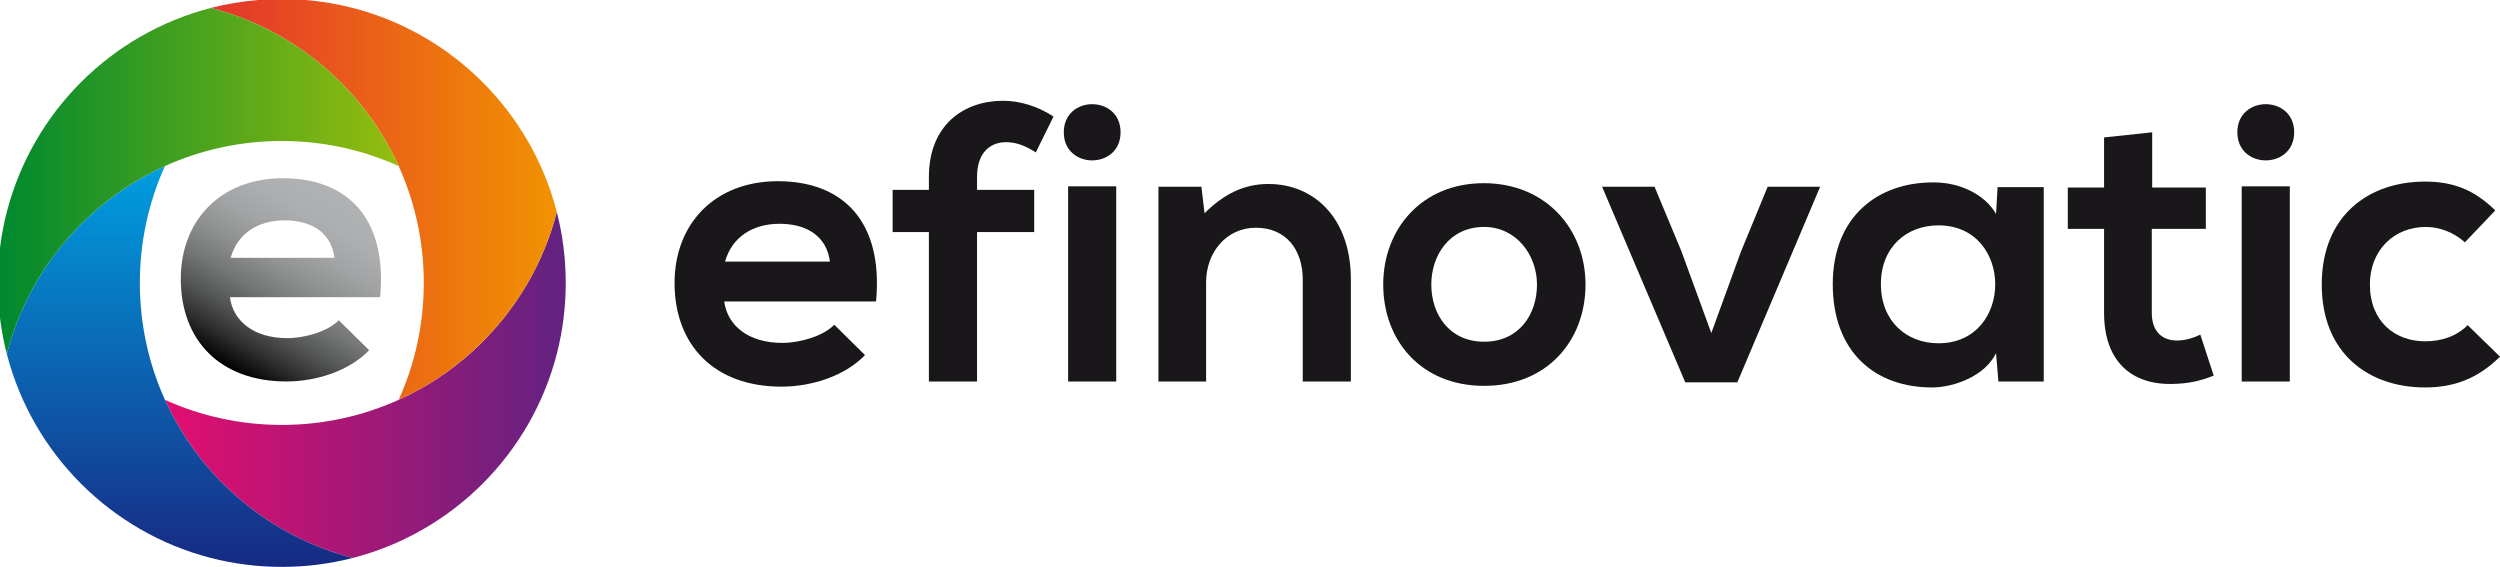
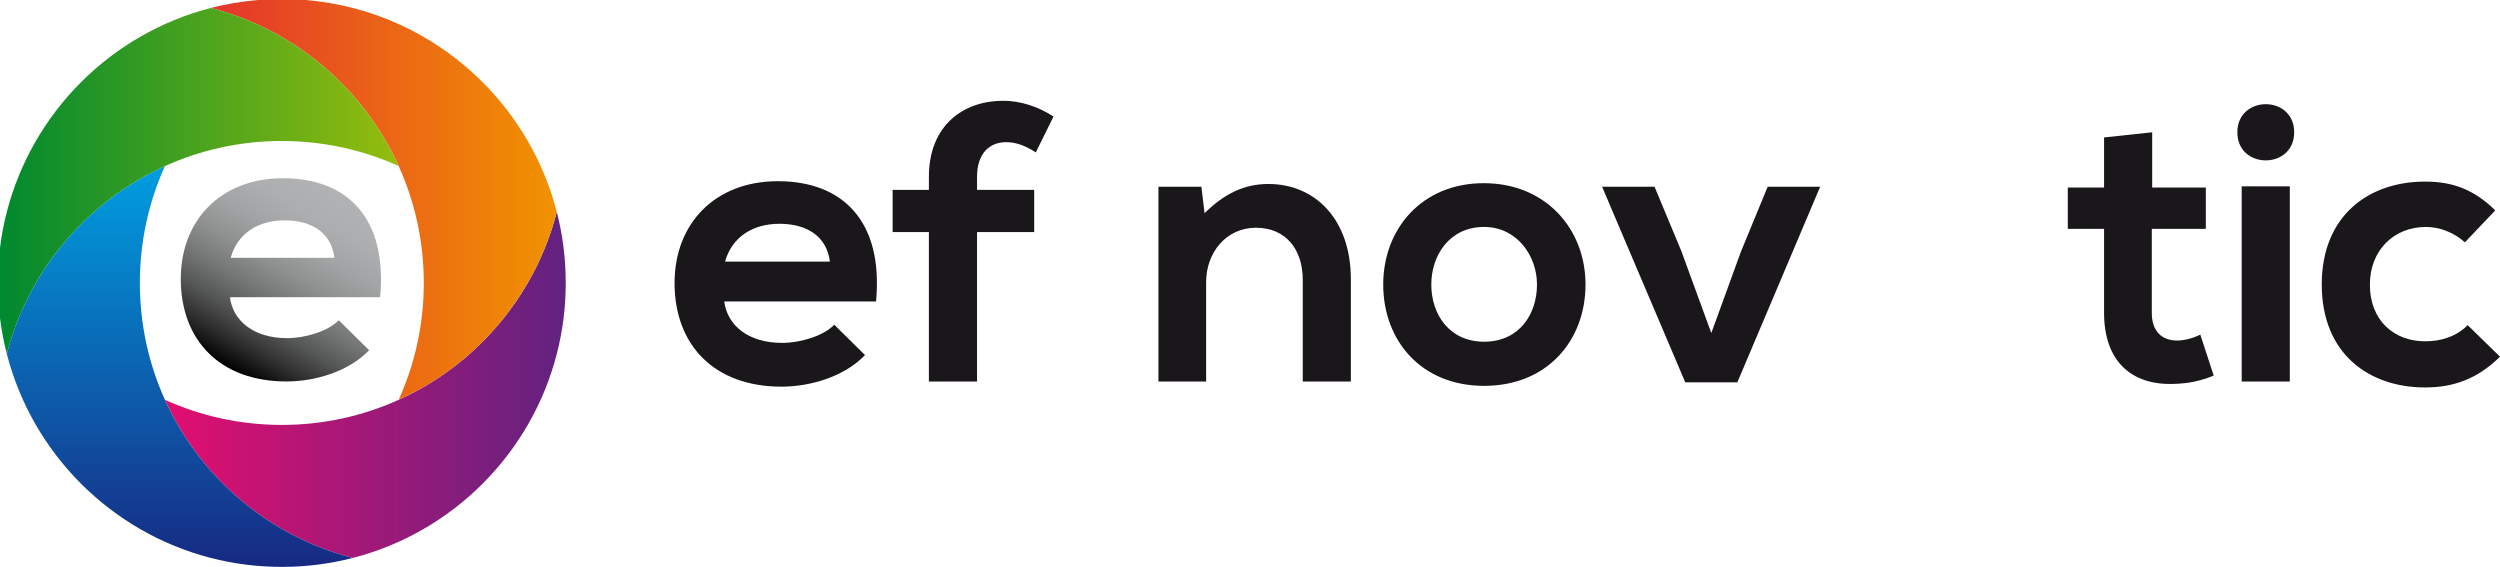
<svg xmlns="http://www.w3.org/2000/svg" xmlns:xlink="http://www.w3.org/1999/xlink" version="1.1" id="Layer_1" x="0px" y="0px" width="710.016px" height="161px" viewBox="0 0 710.016 161" enable-background="new 0 0 710.016 161" xml:space="preserve">
  <g>
    <g>
      <path fill="#1A171B" d="M205.688,85.625c0.898,6.828,6.828,11.758,16.469,11.758c5.039,0,11.641-1.906,14.781-5.156l8.734,8.625    c-5.828,6.047-15.344,8.961-23.75,8.961c-19.031,0-30.344-11.758-30.344-29.453c0-16.805,11.422-28.898,29.344-28.898    c18.477,0,30.016,11.422,27.883,34.164H205.688z M235.703,74.305c-0.898-7.156-6.5-10.75-14.328-10.75    c-7.398,0-13.453,3.594-15.461,10.75H235.703z" />
      <path fill="#1A171B" d="M263.812,108.359V65.914h-10.297V53.93h10.297v-3.703c0-14.781,9.969-21.609,21.062-21.609    c4.812,0,9.852,1.562,14.328,4.484l-5.031,10.188c-2.922-1.906-5.602-2.914-8.406-2.914c-4.703,0-8.281,3.133-8.281,9.852v3.703    h16.234v11.984h-16.234v42.445H263.812z" />
    </g>
    <g>
-       <path fill="#1A171B" d="M318.25,37.57c0,10.641-16.125,10.641-16.125,0S318.25,26.93,318.25,37.57z M303.352,52.922v55.438h13.664    V52.922H303.352z" />
-     </g>
+       </g>
    <g>
      <path fill="#1A171B" d="M369.992,108.359V79.461c0-8.398-4.594-14.781-13.336-14.781c-8.391,0-14.109,7.055-14.109,15.453v28.227    H329V53.031h12.203l0.898,7.508c5.602-5.492,11.203-8.289,18.148-8.289c12.992,0,23.406,9.742,23.406,27.102v29.008H369.992z" />
      <path fill="#1A171B" d="M450.297,80.805c0,15.906-10.867,28.781-28.789,28.781c-17.914,0-28.664-12.875-28.664-28.781    c0-15.797,10.969-28.781,28.555-28.781S450.297,65.008,450.297,80.805z M406.5,80.805c0,8.406,5.047,16.242,15.008,16.242    c9.977,0,15.008-7.836,15.008-16.242c0-8.289-5.82-16.352-15.008-16.352C411.656,64.453,406.5,72.516,406.5,80.805z" />
      <path fill="#1A171B" d="M516.938,53.031l-23.523,55.555h-14.789L455,53.031h14.898l7.609,18.258l8.516,23.297l8.398-23.078    l7.609-18.477H516.938z" />
-       <path fill="#1A171B" d="M567.328,53.148h13.109v55.211h-12.875l-0.672-8.062c-3.141,6.492-11.766,9.633-17.922,9.742    c-16.359,0.109-28.453-9.969-28.453-29.344c0-19.039,12.656-29.016,28.789-28.891c7.383,0,14.445,3.469,17.586,8.953    L567.328,53.148z M534.188,80.695c0,10.531,7.273,16.797,16.344,16.797c21.5,0,21.5-33.484,0-33.484    C541.461,64.008,534.188,70.164,534.188,80.695z" />
      <path fill="#1A171B" d="M611.234,37.57v15.688h15.234v11.75h-15.344v23.859c0,5.266,2.906,7.844,7.172,7.844    c2.125,0,4.594-0.672,6.609-1.68l3.805,11.648c-3.922,1.57-7.172,2.234-11.32,2.352c-11.977,0.445-19.82-6.383-19.82-20.164    V65.008h-10.305v-11.75h10.305V39.031L611.234,37.57z" />
      <path fill="#1A171B" d="M651.562,37.57c0,10.641-16.141,10.641-16.141,0S651.562,26.93,651.562,37.57z M636.656,52.922v55.438    h13.664V52.922H636.656z" />
      <path fill="#1A171B" d="M710.016,101.305c-6.375,6.266-13.102,8.734-21.281,8.734c-16.016,0-29.344-9.633-29.344-29.234    c0-19.594,13.328-29.234,29.344-29.234c7.844,0,13.891,2.242,19.938,8.18l-8.625,9.07c-3.25-2.906-7.281-4.367-11.078-4.367    c-9.188,0-15.906,6.727-15.906,16.352c0,10.531,7.164,16.125,15.672,16.125c4.375,0,8.734-1.227,12.102-4.586L710.016,101.305z" />
    </g>
    <path fill="none" stroke="#1A171B" stroke-miterlimit="10" d="M80.031,120.68" />
    <g>
      <defs>
        <path id="SVGID_1_" d="M149.883,80.359c-8.414,14.547-21.242,26.227-36.656,33.195c-10.125,4.578-21.367,7.125-33.195,7.125l0,0     c-11.828,0-23.07-2.547-33.188-7.125c6.969,15.406,18.641,28.234,33.188,36.648c6.242,3.609,13.008,6.414,20.156,8.258     c28.344-7.297,50.656-29.609,57.945-57.945c1.664-6.445,2.539-13.195,2.539-20.156s-0.875-13.719-2.539-20.164     C156.297,67.352,153.492,74.117,149.883,80.359" />
      </defs>
      <clipPath id="SVGID_2_">
        <use xlink:href="#SVGID_1_" overflow="visible" />
      </clipPath>
      <linearGradient id="SVGID_3_" gradientUnits="userSpaceOnUse" x1="-485.514" y1="675.401" x2="-484.954" y2="675.401" gradientTransform="matrix(203.273 0 0 -203.273 98738.891 137400.281)">
        <stop offset="0" style="stop-color:#E30E6F" />
        <stop offset="1" style="stop-color:#622280" />
      </linearGradient>
      <rect x="46.844" y="60.195" clip-path="url(#SVGID_2_)" fill="url(#SVGID_3_)" width="113.828" height="98.266" />
    </g>
    <g>
      <defs>
        <path id="SVGID_4_" d="M73.266,0c-4.578,0.383-9.062,1.148-13.391,2.258c7.148,1.844,13.922,4.641,20.156,8.25     c14.547,8.414,26.227,21.242,33.195,36.656c4.586,10.125,7.133,21.359,7.133,33.195s-2.547,23.07-7.133,33.195     c15.414-6.969,28.242-18.648,36.656-33.195c3.609-6.242,6.414-13.008,8.25-20.164c-7.289-28.336-29.602-50.641-57.945-57.938     C95.859,1.148,91.391,0.383,86.805,0H73.266z" />
      </defs>
      <clipPath id="SVGID_5_">
        <use xlink:href="#SVGID_4_" overflow="visible" />
      </clipPath>
      <linearGradient id="SVGID_6_" gradientUnits="userSpaceOnUse" x1="-485.502" y1="674.988" x2="-484.942" y2="674.988" gradientTransform="matrix(175.464 0 0 -175.464 85247.812 118492.938)">
        <stop offset="0" style="stop-color:#E4342D" />
        <stop offset="1" style="stop-color:#F19300" />
      </linearGradient>
      <rect x="59.875" clip-path="url(#SVGID_5_)" fill="url(#SVGID_6_)" width="98.258" height="113.555" />
    </g>
    <g>
      <defs>
        <path id="SVGID_7_" d="M10.188,80.359c-3.609,6.242-6.414,13.008-8.25,20.156c7.289,28.336,29.602,50.648,57.938,57.945     C66.32,160.117,73.078,161,80.031,161c6.969,0,13.719-0.883,20.156-2.539c-7.148-1.844-13.914-4.648-20.156-8.258     c-14.547-8.414-26.219-21.242-33.188-36.648c-4.578-10.125-7.125-21.359-7.125-33.195s2.547-23.07,7.125-33.195     C31.43,54.133,18.594,65.812,10.188,80.359" />
      </defs>
      <clipPath id="SVGID_8_">
        <use xlink:href="#SVGID_7_" overflow="visible" />
      </clipPath>
      <linearGradient id="SVGID_9_" gradientUnits="userSpaceOnUse" x1="-485.926" y1="675.12" x2="-485.366" y2="675.12" gradientTransform="matrix(0 -203.274 -203.274 0 137285.562 -98615.086)">
        <stop offset="0" style="stop-color:#172982" />
        <stop offset="1" style="stop-color:#009DDF" />
      </linearGradient>
      <rect x="1.938" y="47.164" clip-path="url(#SVGID_8_)" fill="url(#SVGID_9_)" width="98.25" height="113.836" />
    </g>
    <polygon fill="none" stroke="#1A171B" stroke-miterlimit="10" points="80.031,40.039 80.031,40.039 80.031,40.039  " />
    <g>
      <defs>
        <path id="SVGID_10_" d="M1.938,60.195C1.078,63.523,0.422,66.938,0,70.414v19.891c0.422,3.469,1.078,6.891,1.938,10.211     c1.836-7.148,4.641-13.914,8.25-20.156c8.406-14.547,21.242-26.227,36.656-33.195c10.117-4.578,21.359-7.125,33.188-7.125l0,0     c11.828,0,23.07,2.547,33.195,7.125c-6.969-15.414-18.648-28.242-33.195-36.656c-6.234-3.609-13.008-6.406-20.156-8.25     C31.539,9.555,9.234,31.859,1.938,60.195" />
      </defs>
      <clipPath id="SVGID_11_">
        <use xlink:href="#SVGID_10_" overflow="visible" />
      </clipPath>
      <linearGradient id="SVGID_12_" gradientUnits="userSpaceOnUse" x1="-485.331" y1="675.175" x2="-484.771" y2="675.175" gradientTransform="matrix(203.274 0 0 -203.274 98654.836 137297.266)">
        <stop offset="0" style="stop-color:#00892E" />
        <stop offset="1" style="stop-color:#96BD0D" />
      </linearGradient>
      <rect y="2.258" clip-path="url(#SVGID_11_)" fill="url(#SVGID_12_)" width="113.227" height="98.258" />
    </g>
    <g>
      <linearGradient id="SVGID_13_" gradientUnits="userSpaceOnUse" x1="66.361" y1="105.353" x2="95.869" y2="54.243">
        <stop offset="0" style="stop-color:#000000" />
        <stop offset="0.124" style="stop-color:#2C2C2C" />
        <stop offset="0.261" style="stop-color:#545555" />
        <stop offset="0.4" style="stop-color:#757777" />
        <stop offset="0.542" style="stop-color:#8F9191" />
        <stop offset="0.687" style="stop-color:#A1A3A4" />
        <stop offset="0.837" style="stop-color:#ACAEAF" />
        <stop offset="1" style="stop-color:#B0B2B3" />
      </linearGradient>
      <path fill="url(#SVGID_13_)" d="M94.984,73.211c-0.883-7.094-6.422-10.633-14.18-10.633c-7.305,0-13.289,3.539-15.289,10.633    H94.984z M65.297,84.406c0.891,6.758,6.758,11.625,16.281,11.625c4.992,0,11.523-1.883,14.625-5.086l8.641,8.516    c-5.75,5.984-15.172,8.875-23.484,8.875c-18.828,0-30.016-11.641-30.016-29.141c0-16.617,11.297-28.578,29.016-28.578    c18.281,0,29.695,11.297,27.594,33.789H65.297z" />
    </g>
  </g>
</svg>